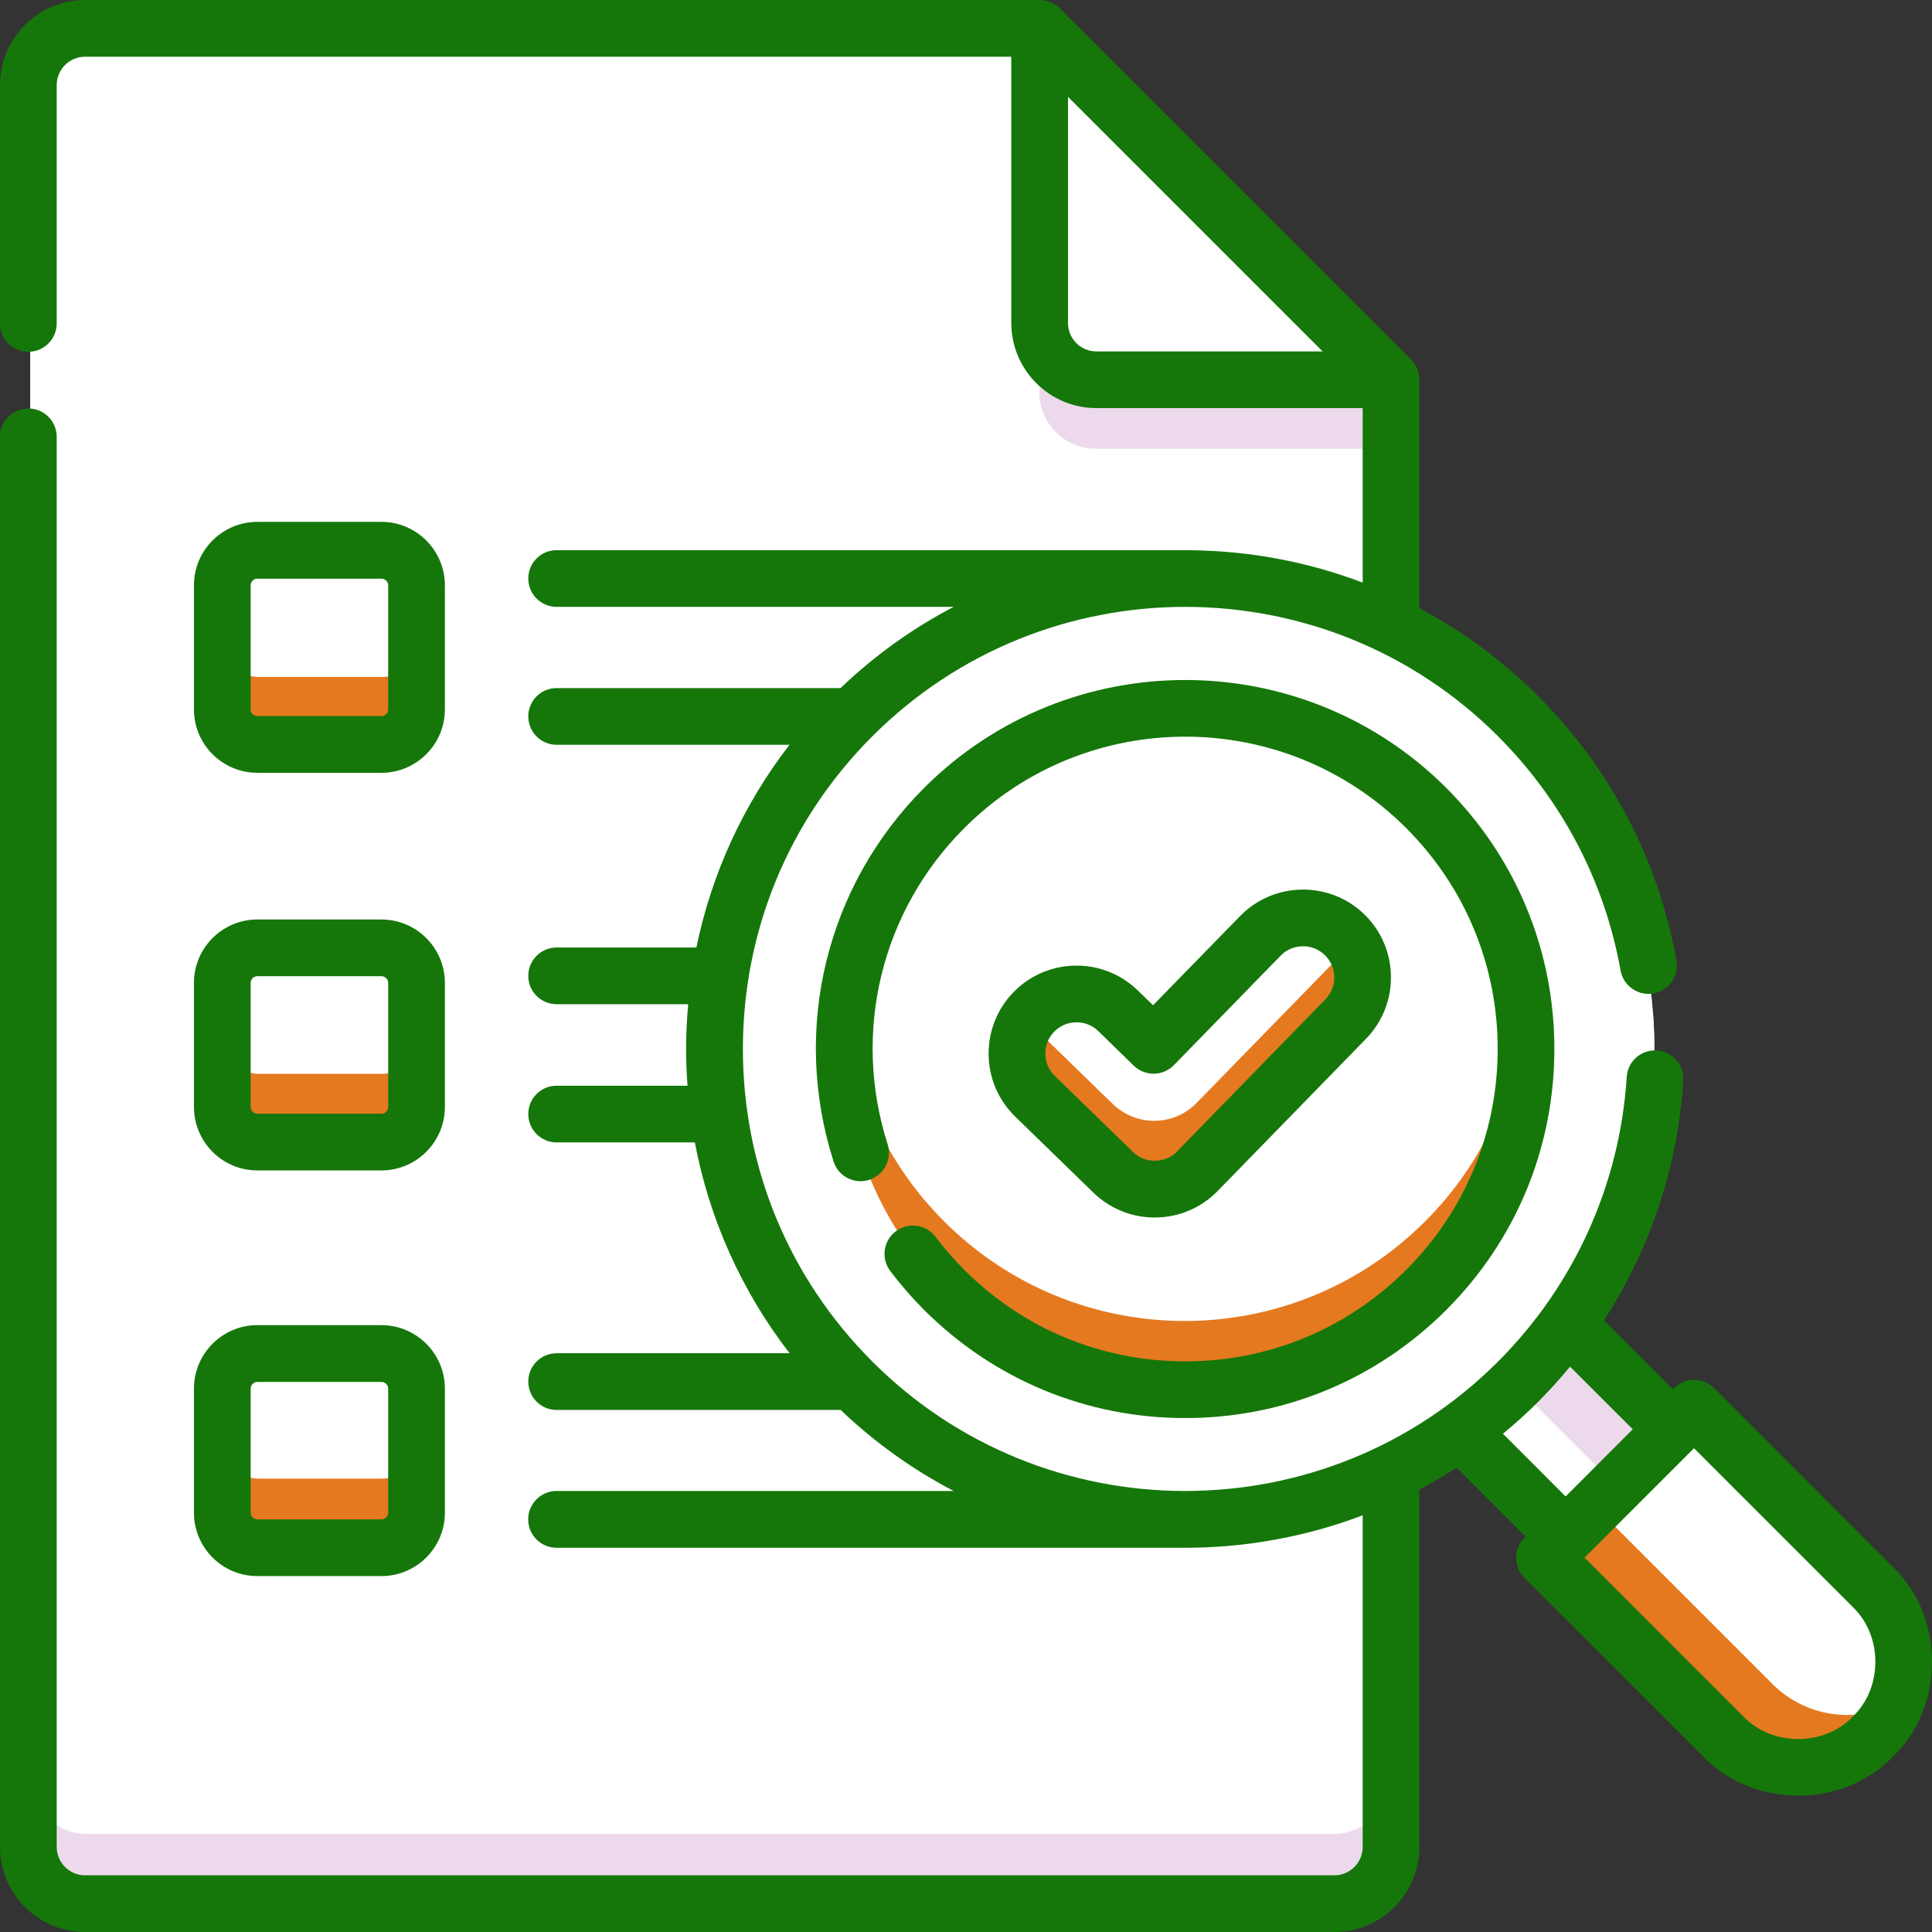
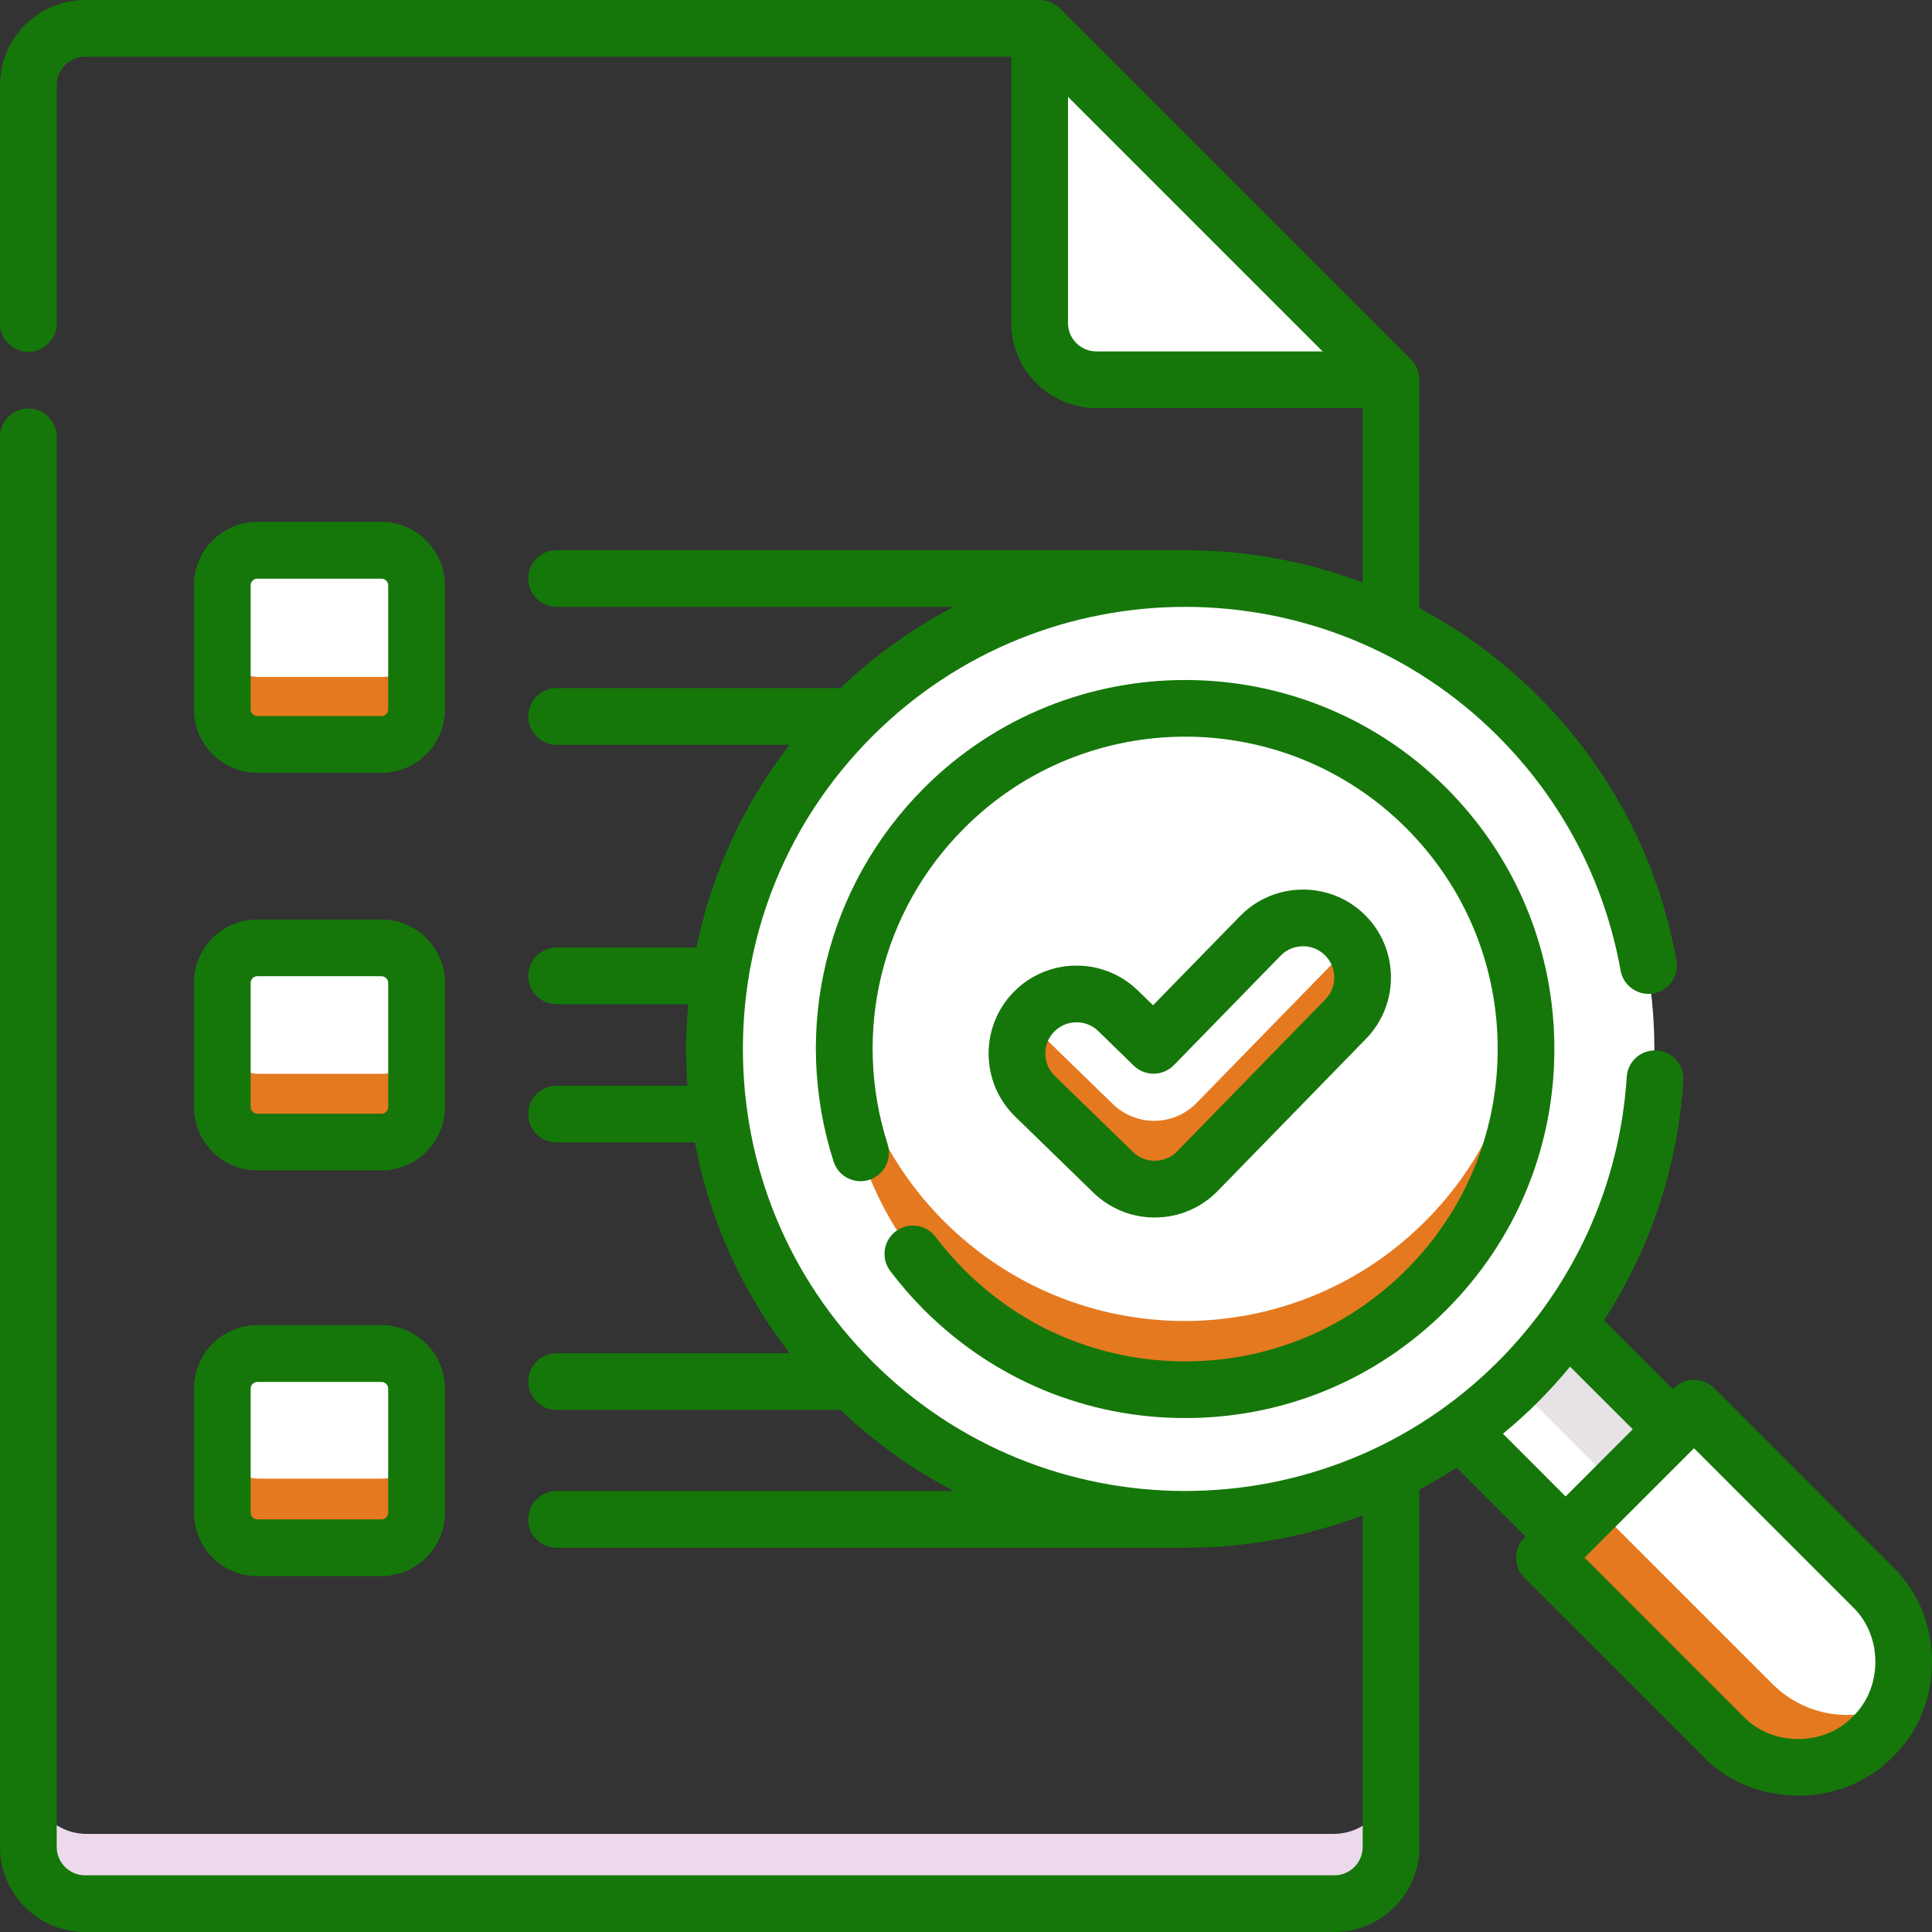
<svg xmlns="http://www.w3.org/2000/svg" width="80px" height="80px" viewBox="0 0 80 80" version="1.1">
  <rect x="0" y="0" width="80" height="80" fill="#333333" stroke="none" />
  <g id="surface1">
    <path style=" stroke:none;fill-rule:nonzero;fill:rgb(90.196%,88.627%,90.196%);fill-opacity:1;" d="M 58.473 57.293 L 62.902 52.859 L 69.188 59.148 L 64.758 63.578 Z M 58.473 57.293 " />
-     <path style=" stroke:none;fill-rule:nonzero;fill:rgb(92.549%,85.49%,92.549%);fill-opacity:1;" d="M 58.473 57.293 L 62.902 52.859 L 69.188 59.148 L 64.758 63.578 Z M 58.473 57.293 " />
    <path style=" stroke:none;fill-rule:nonzero;fill:rgb(100%,100%,100%);fill-opacity:1;" d="M 58.473 57.293 L 60.582 55.184 L 66.867 61.469 L 64.758 63.578 Z M 58.473 57.293 " />
-     <path style=" stroke:none;fill-rule:nonzero;fill:rgb(100%,100%,100%);fill-opacity:1;" d="M 1.25 3.594 C 1.25 2.301 2.301 1.25 3.594 1.25 L 43.039 1.25 L 57.559 15.77 L 57.559 76.406 C 57.559 77.699 56.512 78.75 55.215 78.75 L 3.594 78.75 C 2.301 78.75 1.25 77.699 1.25 76.406 Z M 1.25 3.594 " />
    <path style=" stroke:none;fill-rule:nonzero;fill:rgb(92.549%,85.49%,92.549%);fill-opacity:1;" d="M 55.215 75.938 L 3.594 75.938 C 2.301 75.938 1.25 74.887 1.25 73.594 L 1.25 76.406 C 1.25 77.699 2.301 78.75 3.594 78.75 L 55.215 78.75 C 56.512 78.75 57.559 77.699 57.559 76.406 L 57.559 73.594 C 57.559 74.887 56.512 75.938 55.215 75.938 Z M 55.215 75.938 " />
    <path style=" stroke:none;fill-rule:nonzero;fill:rgb(100%,100%,100%);fill-opacity:1;" d="M 45.383 15.77 L 57.559 15.77 L 43.039 1.25 L 43.039 13.426 C 43.039 14.723 44.086 15.77 45.383 15.77 Z M 45.383 15.77 " />
    <path style=" stroke:none;fill-rule:nonzero;fill:rgb(100%,100%,100%);fill-opacity:1;" d="M 45.383 15.77 L 57.559 15.77 L 43.039 1.25 L 43.039 13.426 C 43.039 14.723 44.086 15.77 45.383 15.77 Z M 45.383 15.77 " />
    <path style=" stroke:none;fill-rule:nonzero;fill:rgb(100%,100%,100%);fill-opacity:1;" d="M 68.504 43.426 C 68.504 54.172 59.797 62.879 49.051 62.879 C 38.309 62.879 29.602 54.172 29.602 43.426 C 29.602 32.684 38.309 23.977 49.051 23.977 C 59.797 23.977 68.504 32.684 68.504 43.426 Z M 68.504 43.426 " />
-     <path style=" stroke:none;fill-rule:nonzero;fill:rgb(100%,100%,100%);fill-opacity:1;" d="M 62.805 54.367 C 55.211 61.965 42.895 61.965 35.301 54.367 C 31.859 50.93 29.977 46.52 29.652 42.023 C 29.262 47.457 31.145 53.027 35.301 57.18 C 42.895 64.777 55.211 64.777 62.805 57.18 C 66.961 53.027 68.844 47.457 68.453 42.023 C 68.129 46.52 66.246 50.93 62.805 54.367 Z M 62.805 54.367 " />
    <path style=" stroke:none;fill-rule:nonzero;fill:rgb(100%,100%,100%);fill-opacity:1;" d="M 63.137 43.426 C 63.137 51.207 56.832 57.512 49.051 57.512 C 41.273 57.512 34.969 51.207 34.969 43.426 C 34.969 35.648 41.273 29.344 49.051 29.344 C 56.832 29.344 63.137 35.648 63.137 43.426 Z M 63.137 43.426 " />
    <path style=" stroke:none;fill-rule:nonzero;fill:rgb(89.804%,47.451%,12.549%);fill-opacity:1;" d="M 59.012 50.574 C 53.512 56.074 44.594 56.074 39.094 50.574 C 36.703 48.184 35.352 45.145 35.039 42.02 C 34.637 46.078 35.988 50.277 39.094 53.387 C 44.594 58.887 53.512 58.887 59.012 53.387 C 62.117 50.277 63.469 46.078 63.066 42.02 C 62.754 45.145 61.402 48.184 59.012 50.574 Z M 59.012 50.574 " />
    <path style=" stroke:none;fill-rule:nonzero;fill:rgb(100%,100%,100%);fill-opacity:1;" d="M 47.793 49.223 C 47.172 49.223 46.555 48.988 46.074 48.523 L 42.844 45.383 C 41.871 44.434 41.848 42.875 42.797 41.898 C 43.742 40.926 45.301 40.902 46.277 41.852 L 47.746 43.277 L 52.16 38.754 C 53.109 37.781 54.668 37.762 55.641 38.711 C 56.613 39.66 56.633 41.219 55.684 42.191 L 49.555 48.477 C 49.074 48.973 48.434 49.223 47.793 49.223 Z M 47.793 49.223 " />
    <path style=" stroke:none;fill-rule:nonzero;fill:rgb(89.804%,47.451%,12.549%);fill-opacity:1;" d="M 55.684 39.379 L 49.555 45.664 C 49.074 46.16 48.434 46.41 47.793 46.41 C 47.172 46.41 46.555 46.176 46.074 45.711 L 42.844 42.57 C 42.73 42.457 42.629 42.336 42.543 42.211 C 41.863 43.184 41.969 44.527 42.844 45.383 L 46.074 48.523 C 46.555 48.988 47.172 49.223 47.793 49.223 C 48.434 49.223 49.074 48.973 49.555 48.477 L 55.684 42.191 C 56.523 41.332 56.605 40.016 55.941 39.066 C 55.863 39.176 55.781 39.281 55.684 39.379 Z M 55.684 39.379 " />
    <path style=" stroke:none;fill-rule:nonzero;fill:rgb(100%,100%,100%);fill-opacity:1;" d="M 70.078 58.273 L 63.898 64.453 L 71.293 71.844 C 72.996 73.551 75.766 73.551 77.469 71.844 C 79.176 70.141 79.176 67.371 77.469 65.668 Z M 70.078 58.273 " />
    <path style=" stroke:none;fill-rule:nonzero;fill:rgb(89.804%,47.451%,12.549%);fill-opacity:1;" d="M 73.398 69.734 L 66.008 62.344 L 63.898 64.453 L 71.293 71.844 C 72.996 73.551 75.766 73.551 77.469 71.844 C 77.844 71.473 78.133 71.051 78.344 70.602 C 76.723 71.359 74.734 71.07 73.398 69.734 Z M 73.398 69.734 " />
    <path style=" stroke:none;fill-rule:nonzero;fill:rgb(100%,100%,100%);fill-opacity:1;" d="M 15.84 30.844 L 10.711 30.844 C 9.914 30.844 9.262 30.195 9.262 29.395 L 9.262 24.27 C 9.262 23.469 9.914 22.82 10.711 22.82 L 15.84 22.82 C 16.641 22.82 17.289 23.469 17.289 24.27 L 17.289 29.395 C 17.289 30.195 16.641 30.844 15.84 30.844 Z M 15.84 30.844 " />
    <path style=" stroke:none;fill-rule:nonzero;fill:rgb(100%,100%,100%);fill-opacity:1;" d="M 15.84 47.277 L 10.711 47.277 C 9.914 47.277 9.262 46.625 9.262 45.828 L 9.262 40.699 C 9.262 39.898 9.914 39.25 10.711 39.25 L 15.84 39.25 C 16.641 39.25 17.289 39.898 17.289 40.699 L 17.289 45.828 C 17.289 46.625 16.641 47.277 15.84 47.277 Z M 15.84 47.277 " />
    <path style=" stroke:none;fill-rule:nonzero;fill:rgb(100%,100%,100%);fill-opacity:1;" d="M 15.84 64.039 L 10.711 64.039 C 9.914 64.039 9.262 63.391 9.262 62.59 L 9.262 57.465 C 9.262 56.664 9.914 56.016 10.711 56.016 L 15.84 56.016 C 16.641 56.016 17.289 56.664 17.289 57.465 L 17.289 62.59 C 17.289 63.391 16.641 64.039 15.84 64.039 Z M 15.84 64.039 " />
    <path style=" stroke:none;fill-rule:nonzero;fill:rgb(89.804%,47.451%,12.549%);fill-opacity:1;" d="M 15.84 28.031 L 10.711 28.031 C 9.914 28.031 9.262 27.383 9.262 26.582 L 9.262 29.395 C 9.262 30.195 9.914 30.844 10.711 30.844 L 15.84 30.844 C 16.641 30.844 17.289 30.195 17.289 29.395 L 17.289 26.582 C 17.289 27.383 16.641 28.031 15.84 28.031 Z M 15.84 28.031 " />
    <path style=" stroke:none;fill-rule:nonzero;fill:rgb(89.804%,47.451%,12.549%);fill-opacity:1;" d="M 15.84 44.465 L 10.711 44.465 C 9.914 44.465 9.262 43.812 9.262 43.016 L 9.262 45.828 C 9.262 46.625 9.914 47.277 10.711 47.277 L 15.84 47.277 C 16.641 47.277 17.289 46.625 17.289 45.828 L 17.289 43.016 C 17.289 43.812 16.641 44.465 15.84 44.465 Z M 15.84 44.465 " />
    <path style=" stroke:none;fill-rule:nonzero;fill:rgb(89.804%,47.451%,12.549%);fill-opacity:1;" d="M 15.84 61.227 L 10.711 61.227 C 9.914 61.227 9.262 60.578 9.262 59.777 L 9.262 62.59 C 9.262 63.391 9.914 64.039 10.711 64.039 L 15.84 64.039 C 16.641 64.039 17.289 63.391 17.289 62.59 L 17.289 59.777 C 17.289 60.578 16.641 61.227 15.84 61.227 Z M 15.84 61.227 " />
-     <path style=" stroke:none;fill-rule:nonzero;fill:rgb(92.549%,85.49%,92.549%);fill-opacity:1;" d="M 43.039 13.426 L 43.039 16.238 C 43.039 17.535 44.086 18.582 45.383 18.582 L 57.559 18.582 L 57.559 15.77 L 45.383 15.77 C 44.086 15.77 43.039 14.723 43.039 13.426 Z M 43.039 13.426 " />
    <path style=" stroke:none;fill-rule:nonzero;fill:rgb(8.235%,46.667%,3.922%);fill-opacity:1;" d="M 47.812 50.414 C 48.805 50.414 49.73 50.023 50.422 49.316 L 56.562 43.016 C 57.965 41.578 57.938 39.27 56.5 37.867 C 55.062 36.465 52.75 36.496 51.348 37.934 L 47.746 41.625 L 47.113 41.012 C 45.676 39.613 43.363 39.645 41.965 41.086 C 40.566 42.523 40.598 44.836 42.035 46.234 L 45.273 49.383 C 45.957 50.047 46.859 50.414 47.812 50.414 Z M 43.648 42.723 C 44.145 42.211 44.969 42.199 45.477 42.695 L 46.949 44.129 C 47.414 44.578 48.156 44.57 48.609 44.105 L 53.031 39.57 C 53.527 39.062 54.348 39.051 54.859 39.551 C 55.371 40.047 55.379 40.867 54.883 41.379 L 48.742 47.676 C 48.266 48.184 47.402 48.195 46.914 47.699 L 43.676 44.551 C 43.164 44.055 43.152 43.234 43.648 42.723 Z M 43.648 42.723 " />
    <path style=" stroke:none;fill-rule:nonzero;fill:rgb(8.235%,46.667%,3.922%);fill-opacity:1;" d="M 38.738 51.215 C 38.348 50.695 37.609 50.594 37.094 50.984 C 36.574 51.375 36.473 52.109 36.863 52.629 C 37.289 53.195 37.762 53.738 38.266 54.242 C 41.156 57.129 44.992 58.719 49.078 58.719 C 53.16 58.719 57 57.129 59.887 54.242 C 62.773 51.355 64.363 47.516 64.363 43.434 C 64.363 39.352 62.773 35.512 59.887 32.625 C 53.926 26.668 44.227 26.668 38.266 32.625 C 34.203 36.691 32.766 42.617 34.516 48.094 C 34.711 48.711 35.375 49.055 35.992 48.855 C 36.609 48.66 36.949 48 36.754 47.379 C 35.273 42.742 36.488 37.727 39.93 34.289 C 44.973 29.242 53.18 29.242 58.227 34.289 C 60.668 36.73 62.016 39.98 62.016 43.434 C 62.016 46.891 60.668 50.141 58.227 52.582 C 55.781 55.027 52.531 56.371 49.078 56.371 C 45.621 56.371 42.371 55.027 39.93 52.582 C 39.5 52.152 39.098 51.691 38.738 51.215 Z M 38.738 51.215 " />
    <path style=" stroke:none;fill-rule:nonzero;fill:rgb(8.235%,46.667%,3.922%);fill-opacity:1;" d="M 78.383 64.887 L 70.977 57.477 C 70.516 57.02 69.773 57.02 69.316 57.477 L 69.27 57.523 L 66.418 54.672 C 68.336 51.719 69.477 48.305 69.703 44.742 C 69.742 44.094 69.25 43.535 68.602 43.496 C 67.957 43.457 67.398 43.945 67.359 44.594 C 67.078 49.043 65.184 53.23 62.027 56.383 C 58.461 59.949 53.781 61.734 49.094 61.738 C 49.09 61.738 49.082 61.738 49.078 61.738 L 48.984 61.738 C 44.324 61.715 39.672 59.93 36.125 56.383 C 32.664 52.926 30.762 48.328 30.762 43.434 C 30.762 38.543 32.664 33.941 36.125 30.484 C 43.266 23.344 54.887 23.344 62.027 30.484 C 64.688 33.145 66.445 36.5 67.105 40.188 C 67.219 40.824 67.832 41.25 68.469 41.137 C 69.105 41.02 69.531 40.41 69.418 39.773 C 68.672 35.609 66.691 31.824 63.691 28.824 C 62.203 27.336 60.543 26.125 58.777 25.188 L 58.777 15.723 C 58.773 15.414 58.648 15.113 58.434 14.895 L 43.879 0.344 C 43.66 0.125 43.359 0 43.051 0 L 3.523 0 C 1.582 0 0 1.582 0 3.523 L 0 13.391 C 0 14.039 0.527 14.566 1.176 14.566 C 1.824 14.566 2.348 14.039 2.348 13.391 L 2.348 3.523 C 2.348 2.875 2.875 2.348 3.523 2.348 L 41.875 2.348 L 41.875 13.375 C 41.875 15.316 43.457 16.898 45.398 16.898 L 56.426 16.898 L 56.426 24.125 C 54.137 23.254 51.723 22.809 49.301 22.785 C 49.289 22.781 49.277 22.781 49.266 22.781 L 23.047 22.781 C 22.398 22.781 21.875 23.305 21.875 23.953 C 21.875 24.602 22.398 25.129 23.047 25.129 L 39.488 25.129 C 37.812 26.004 36.234 27.125 34.805 28.492 L 23.047 28.492 C 22.398 28.492 21.875 29.016 21.875 29.664 C 21.875 30.312 22.398 30.84 23.047 30.84 L 32.691 30.84 C 30.773 33.324 29.465 36.184 28.836 39.234 L 23.047 39.234 C 22.398 39.234 21.875 39.762 21.875 40.41 C 21.875 41.059 22.398 41.582 23.047 41.582 L 28.496 41.582 C 28.441 42.195 28.41 42.812 28.41 43.434 C 28.41 43.945 28.43 44.453 28.469 44.957 L 23.047 44.957 C 22.398 44.957 21.875 45.48 21.875 46.129 C 21.875 46.777 22.398 47.305 23.047 47.305 L 28.773 47.305 C 29.371 50.48 30.707 53.461 32.695 56.035 L 23.047 56.035 C 22.398 56.035 21.875 56.559 21.875 57.207 C 21.875 57.855 22.398 58.383 23.047 58.383 L 34.809 58.383 C 36.238 59.746 37.812 60.863 39.488 61.738 L 23.047 61.738 C 22.398 61.738 21.871 62.266 21.871 62.914 C 21.871 63.562 22.398 64.09 23.047 64.09 L 49.078 64.09 C 51.57 64.09 54.066 63.641 56.426 62.746 L 56.426 76.477 C 56.426 77.125 55.902 77.652 55.254 77.652 L 3.523 77.652 C 2.875 77.652 2.348 77.125 2.348 76.477 L 2.348 18.09 C 2.348 17.441 1.824 16.914 1.176 16.914 C 0.527 16.914 0 17.441 0 18.09 L 0 76.477 C 0 78.418 1.582 80 3.523 80 L 55.254 80 C 57.195 80 58.777 78.418 58.777 76.477 L 58.777 61.68 C 59.301 61.402 59.816 61.102 60.316 60.773 L 63.168 63.625 C 62.676 64.055 62.648 64.875 63.121 65.332 L 70.531 72.738 C 72.598 74.891 76.316 74.891 78.383 72.738 C 80.539 70.672 80.539 66.953 78.383 64.887 Z M 45.398 14.551 C 44.75 14.551 44.223 14.023 44.223 13.375 L 44.223 4.008 L 54.766 14.551 Z M 62.234 59.367 C 62.734 58.953 63.223 58.516 63.691 58.047 C 64.156 57.578 64.598 57.094 65.012 56.59 L 67.609 59.184 L 64.828 61.965 Z M 76.723 71.078 C 75.531 72.32 73.387 72.32 72.191 71.078 L 65.613 64.5 L 70.145 59.969 L 76.723 66.547 C 77.965 67.738 77.965 69.887 76.723 71.078 Z M 76.723 71.078 " />
    <path style=" stroke:none;fill-rule:nonzero;fill:rgb(8.235%,46.667%,3.922%);fill-opacity:1;" d="M 10.656 32 L 15.793 32 C 17.242 32 18.422 30.824 18.422 29.375 L 18.422 24.238 C 18.422 22.789 17.242 21.609 15.793 21.609 L 10.656 21.609 C 9.207 21.609 8.031 22.789 8.031 24.238 L 8.031 29.375 C 8.031 30.824 9.207 32 10.656 32 Z M 10.379 24.238 C 10.379 24.086 10.504 23.961 10.656 23.961 L 15.793 23.961 C 15.949 23.961 16.074 24.086 16.074 24.238 L 16.074 29.375 C 16.074 29.527 15.949 29.652 15.793 29.652 L 10.656 29.652 C 10.504 29.652 10.379 29.527 10.379 29.375 Z M 10.379 24.238 " />
    <path style=" stroke:none;fill-rule:nonzero;fill:rgb(8.235%,46.667%,3.922%);fill-opacity:1;" d="M 8.031 45.836 C 8.031 47.285 9.207 48.465 10.656 48.465 L 15.793 48.465 C 17.242 48.465 18.422 47.285 18.422 45.836 L 18.422 40.699 C 18.422 39.254 17.242 38.074 15.793 38.074 L 10.656 38.074 C 9.207 38.074 8.031 39.254 8.031 40.699 Z M 10.379 40.699 C 10.379 40.547 10.504 40.422 10.656 40.422 L 15.793 40.422 C 15.949 40.422 16.074 40.547 16.074 40.699 L 16.074 45.836 C 16.074 45.992 15.949 46.117 15.793 46.117 L 10.656 46.117 C 10.504 46.117 10.379 45.992 10.379 45.836 Z M 10.379 40.699 " />
    <path style=" stroke:none;fill-rule:nonzero;fill:rgb(8.235%,46.667%,3.922%);fill-opacity:1;" d="M 8.031 62.637 C 8.031 64.086 9.207 65.262 10.656 65.262 L 15.793 65.262 C 17.242 65.262 18.422 64.086 18.422 62.637 L 18.422 57.5 C 18.422 56.051 17.242 54.871 15.793 54.871 L 10.656 54.871 C 9.207 54.871 8.031 56.051 8.031 57.5 Z M 10.379 57.5 C 10.379 57.348 10.504 57.223 10.656 57.223 L 15.793 57.223 C 15.949 57.223 16.074 57.348 16.074 57.5 L 16.074 62.637 C 16.074 62.789 15.949 62.914 15.793 62.914 L 10.656 62.914 C 10.504 62.914 10.379 62.789 10.379 62.637 Z M 10.379 57.5 " />
  </g>
</svg>